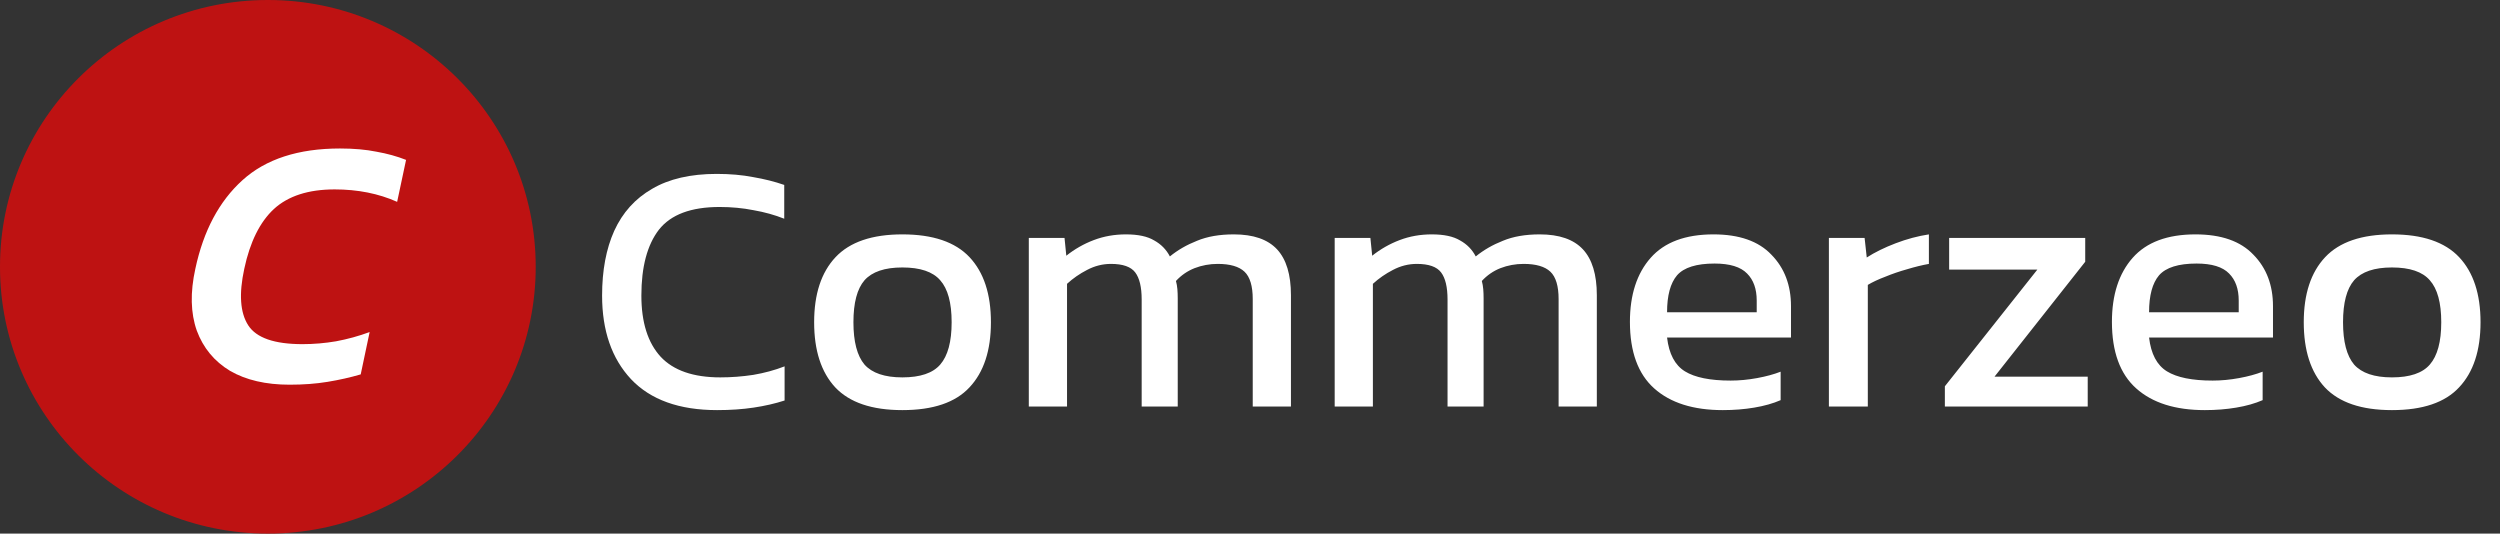
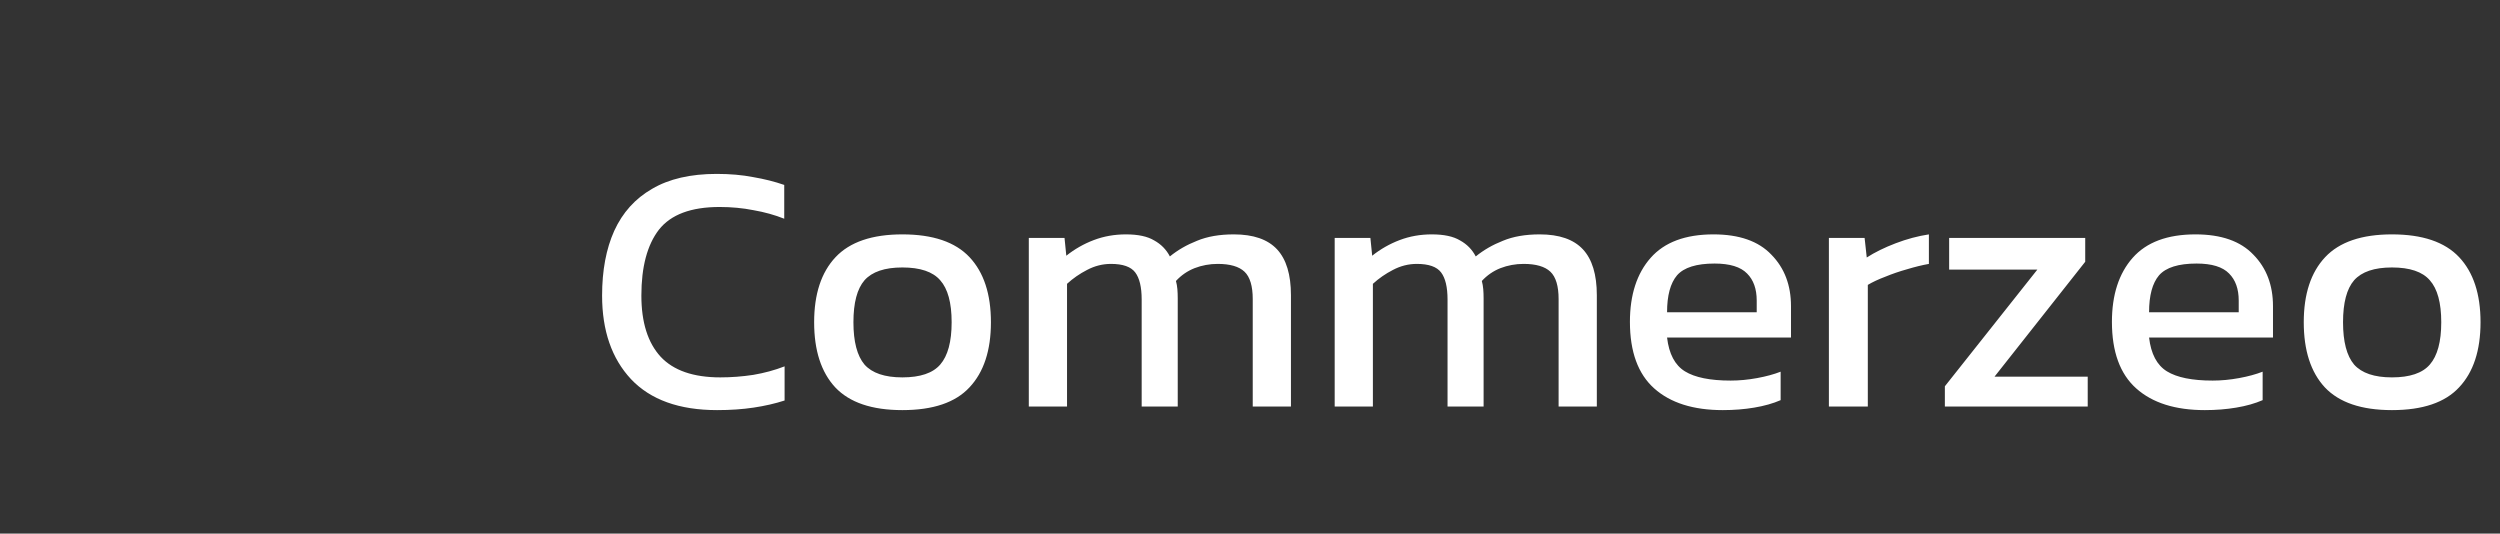
<svg xmlns="http://www.w3.org/2000/svg" width="253" height="54" viewBox="0 0 253 54" fill="none">
  <rect x="0" y="0" width="253" height="54" fill="#333333" stroke="none" />
-   <path d="M27.107 54C42.078 54 54.214 41.912 54.214 27C54.214 12.088 42.078 0 27.107 0C12.136 0 0 12.088 0 27C0 41.912 12.136 54 27.107 54Z" fill="#BE1212" />
  <path d="M72.57 41.503C68.739 41.503 65.835 40.459 63.859 38.371C61.908 36.283 60.932 33.463 60.932 29.911C60.932 27.367 61.341 25.183 62.161 23.359C63.004 21.511 64.281 20.095 65.992 19.111C67.703 18.103 69.883 17.599 72.534 17.599C73.883 17.599 75.112 17.707 76.22 17.923C77.353 18.115 78.401 18.379 79.365 18.715V22.135C78.401 21.751 77.365 21.463 76.256 21.271C75.172 21.055 74.028 20.947 72.823 20.947C69.931 20.947 67.883 21.715 66.678 23.251C65.498 24.787 64.907 27.007 64.907 29.911C64.907 32.623 65.558 34.687 66.859 36.103C68.16 37.495 70.172 38.191 72.895 38.191C74.003 38.191 75.112 38.107 76.22 37.939C77.353 37.747 78.413 37.459 79.401 37.075V40.531C78.437 40.843 77.389 41.083 76.256 41.251C75.148 41.419 73.919 41.503 72.57 41.503ZM91.319 41.503C88.234 41.503 85.97 40.735 84.524 39.199C83.102 37.663 82.391 35.467 82.391 32.611C82.391 29.755 83.114 27.559 84.56 26.023C86.006 24.487 88.259 23.719 91.319 23.719C94.403 23.719 96.668 24.487 98.114 26.023C99.559 27.559 100.282 29.755 100.282 32.611C100.282 35.467 99.559 37.663 98.114 39.199C96.692 40.735 94.427 41.503 91.319 41.503ZM91.319 38.191C93.126 38.191 94.403 37.759 95.15 36.895C95.921 36.007 96.306 34.579 96.306 32.611C96.306 30.643 95.921 29.227 95.15 28.363C94.403 27.499 93.126 27.067 91.319 27.067C89.536 27.067 88.259 27.499 87.488 28.363C86.741 29.227 86.367 30.643 86.367 32.611C86.367 34.579 86.741 36.007 87.488 36.895C88.259 37.759 89.536 38.191 91.319 38.191ZM104.115 41.143V24.079H107.73L107.91 25.879C108.754 25.207 109.681 24.679 110.693 24.295C111.705 23.911 112.79 23.719 113.946 23.719C115.175 23.719 116.127 23.923 116.802 24.331C117.5 24.715 118.03 25.255 118.392 25.951C119.187 25.303 120.102 24.775 121.139 24.367C122.175 23.935 123.416 23.719 124.861 23.719C126.837 23.719 128.295 24.223 129.235 25.231C130.174 26.239 130.644 27.787 130.644 29.875V41.143H126.777V30.271C126.777 28.951 126.5 28.027 125.946 27.499C125.391 26.971 124.488 26.707 123.235 26.707C122.416 26.707 121.633 26.851 120.886 27.139C120.163 27.427 119.536 27.859 119.006 28.435C119.079 28.699 119.127 28.975 119.151 29.263C119.175 29.551 119.187 29.863 119.187 30.199V41.143H115.537V30.307C115.537 29.059 115.32 28.147 114.886 27.571C114.452 26.995 113.633 26.707 112.428 26.707C111.585 26.707 110.778 26.911 110.007 27.319C109.26 27.703 108.585 28.171 107.983 28.723V41.143H104.115ZM135.07 41.143V24.079H138.684L138.865 25.879C139.708 25.207 140.636 24.679 141.648 24.295C142.66 23.911 143.744 23.719 144.901 23.719C146.129 23.719 147.081 23.923 147.756 24.331C148.455 24.715 148.985 25.255 149.346 25.951C150.141 25.303 151.057 24.775 152.093 24.367C153.129 23.935 154.37 23.719 155.816 23.719C157.791 23.719 159.249 24.223 160.189 25.231C161.129 26.239 161.599 27.787 161.599 29.875V41.143H157.731V30.271C157.731 28.951 157.454 28.027 156.9 27.499C156.346 26.971 155.442 26.707 154.189 26.707C153.37 26.707 152.587 26.851 151.84 27.139C151.117 27.427 150.491 27.859 149.961 28.435C150.033 28.699 150.081 28.975 150.105 29.263C150.129 29.551 150.141 29.863 150.141 30.199V41.143H146.491V30.307C146.491 29.059 146.274 28.147 145.84 27.571C145.407 26.995 144.587 26.707 143.383 26.707C142.539 26.707 141.732 26.911 140.961 27.319C140.214 27.703 139.539 28.171 138.937 28.723V41.143H135.07ZM174.345 41.503C171.358 41.503 169.045 40.771 167.406 39.307C165.767 37.843 164.948 35.599 164.948 32.575C164.948 29.839 165.647 27.679 167.045 26.095C168.442 24.511 170.563 23.719 173.406 23.719C176.008 23.719 177.96 24.403 179.261 25.771C180.586 27.115 181.249 28.855 181.249 30.991V34.159H168.707C168.9 35.815 169.502 36.955 170.514 37.579C171.526 38.203 173.068 38.515 175.141 38.515C176.008 38.515 176.899 38.431 177.815 38.263C178.731 38.095 179.526 37.879 180.201 37.615V40.495C179.429 40.831 178.538 41.083 177.526 41.251C176.538 41.419 175.478 41.503 174.345 41.503ZM168.707 31.603H177.779V30.415C177.779 29.239 177.454 28.327 176.803 27.679C176.153 27.007 175.056 26.671 173.514 26.671C171.683 26.671 170.418 27.067 169.719 27.859C169.045 28.651 168.707 29.899 168.707 31.603ZM185.084 41.143V24.079H188.698L188.915 26.059C189.734 25.531 190.71 25.051 191.842 24.619C192.975 24.187 194.095 23.887 195.204 23.719V26.707C194.529 26.827 193.794 27.007 192.999 27.247C192.228 27.463 191.493 27.715 190.794 28.003C190.096 28.267 189.505 28.543 189.023 28.831V41.143H185.084ZM196.82 41.143V39.091L206.181 27.283H197.254V24.079H211.024V26.491L201.844 38.119H211.277V41.143H196.82ZM223.124 41.503C220.136 41.503 217.823 40.771 216.185 39.307C214.546 37.843 213.727 35.599 213.727 32.575C213.727 29.839 214.426 27.679 215.823 26.095C217.221 24.511 219.341 23.719 222.184 23.719C224.787 23.719 226.738 24.403 228.039 25.771C229.365 27.115 230.027 28.855 230.027 30.991V34.159H217.486C217.679 35.815 218.281 36.955 219.293 37.579C220.305 38.203 221.847 38.515 223.919 38.515C224.787 38.515 225.678 38.431 226.594 38.263C227.509 38.095 228.305 37.879 228.979 37.615V40.495C228.208 40.831 227.317 41.083 226.305 41.251C225.317 41.419 224.257 41.503 223.124 41.503ZM217.486 31.603H226.558V30.415C226.558 29.239 226.232 28.327 225.582 27.679C224.931 27.007 223.835 26.671 222.293 26.671C220.462 26.671 219.197 27.067 218.498 27.859C217.823 28.651 217.486 29.899 217.486 31.603ZM242.067 41.503C238.983 41.503 236.718 40.735 235.272 39.199C233.85 37.663 233.14 35.467 233.14 32.611C233.14 29.755 233.863 27.559 235.308 26.023C236.754 24.487 239.007 23.719 242.067 23.719C245.151 23.719 247.416 24.487 248.862 26.023C250.308 27.559 251.03 29.755 251.03 32.611C251.03 35.467 250.308 37.663 248.862 39.199C247.44 40.735 245.175 41.503 242.067 41.503ZM242.067 38.191C243.874 38.191 245.151 37.759 245.898 36.895C246.669 36.007 247.055 34.579 247.055 32.611C247.055 30.643 246.669 29.227 245.898 28.363C245.151 27.499 243.874 27.067 242.067 27.067C240.284 27.067 239.007 27.499 238.236 28.363C237.489 29.227 237.115 30.643 237.115 32.611C237.115 34.579 237.489 36.007 238.236 36.895C239.007 37.759 240.284 38.191 242.067 38.191Z" fill="white" />
-   <path d="M29.312 38.931C26.902 38.931 24.89 38.464 23.276 37.528C21.686 36.568 20.565 35.211 19.915 33.459C19.288 31.683 19.24 29.595 19.77 27.195C20.589 23.355 22.18 20.367 24.541 18.232C26.902 16.096 30.191 15.027 34.408 15.027C35.805 15.027 37.034 15.136 38.095 15.351C39.179 15.543 40.179 15.819 41.094 16.18L40.191 20.427C38.311 19.587 36.203 19.168 33.866 19.168C31.215 19.168 29.167 19.828 27.722 21.148C26.3 22.468 25.3 24.483 24.722 27.195C24.168 29.739 24.3 31.647 25.119 32.919C25.938 34.192 27.77 34.828 30.613 34.828C31.746 34.828 32.878 34.732 34.01 34.539C35.167 34.324 36.3 34.012 37.408 33.603L36.504 37.888C35.444 38.199 34.324 38.451 33.143 38.644C31.986 38.836 30.709 38.931 29.312 38.931Z" fill="white" />
</svg>